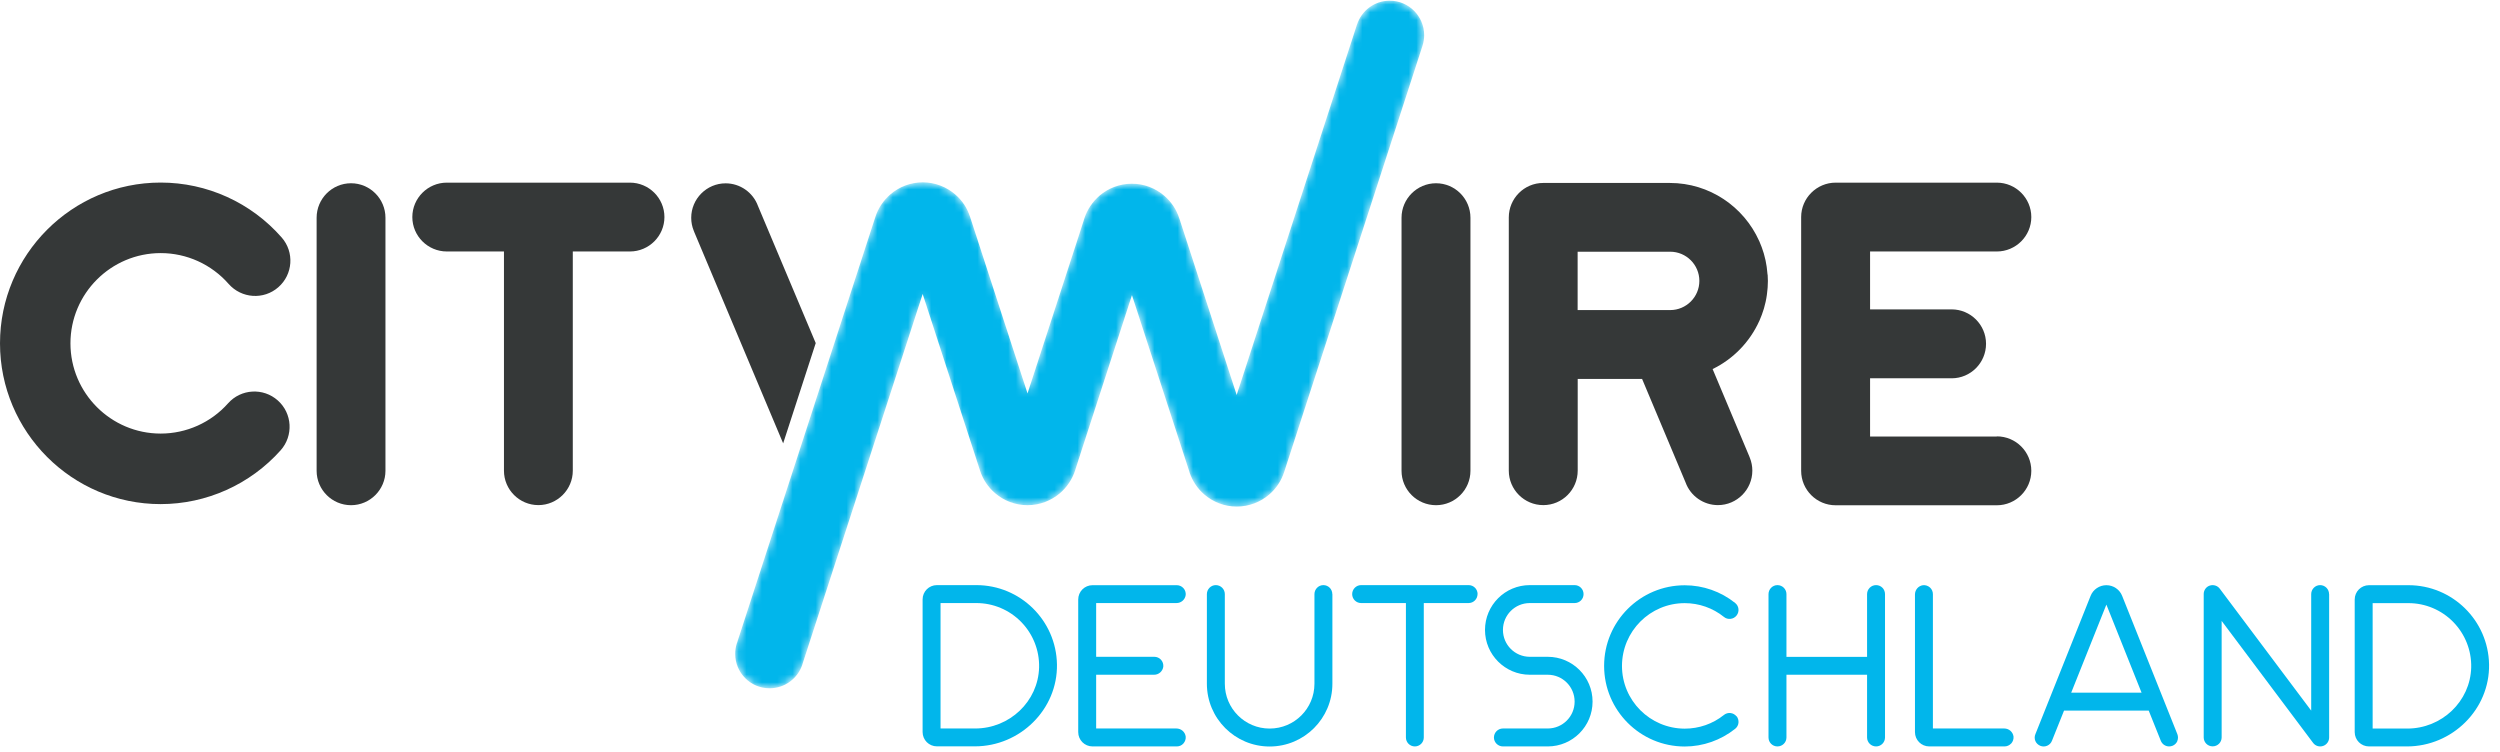
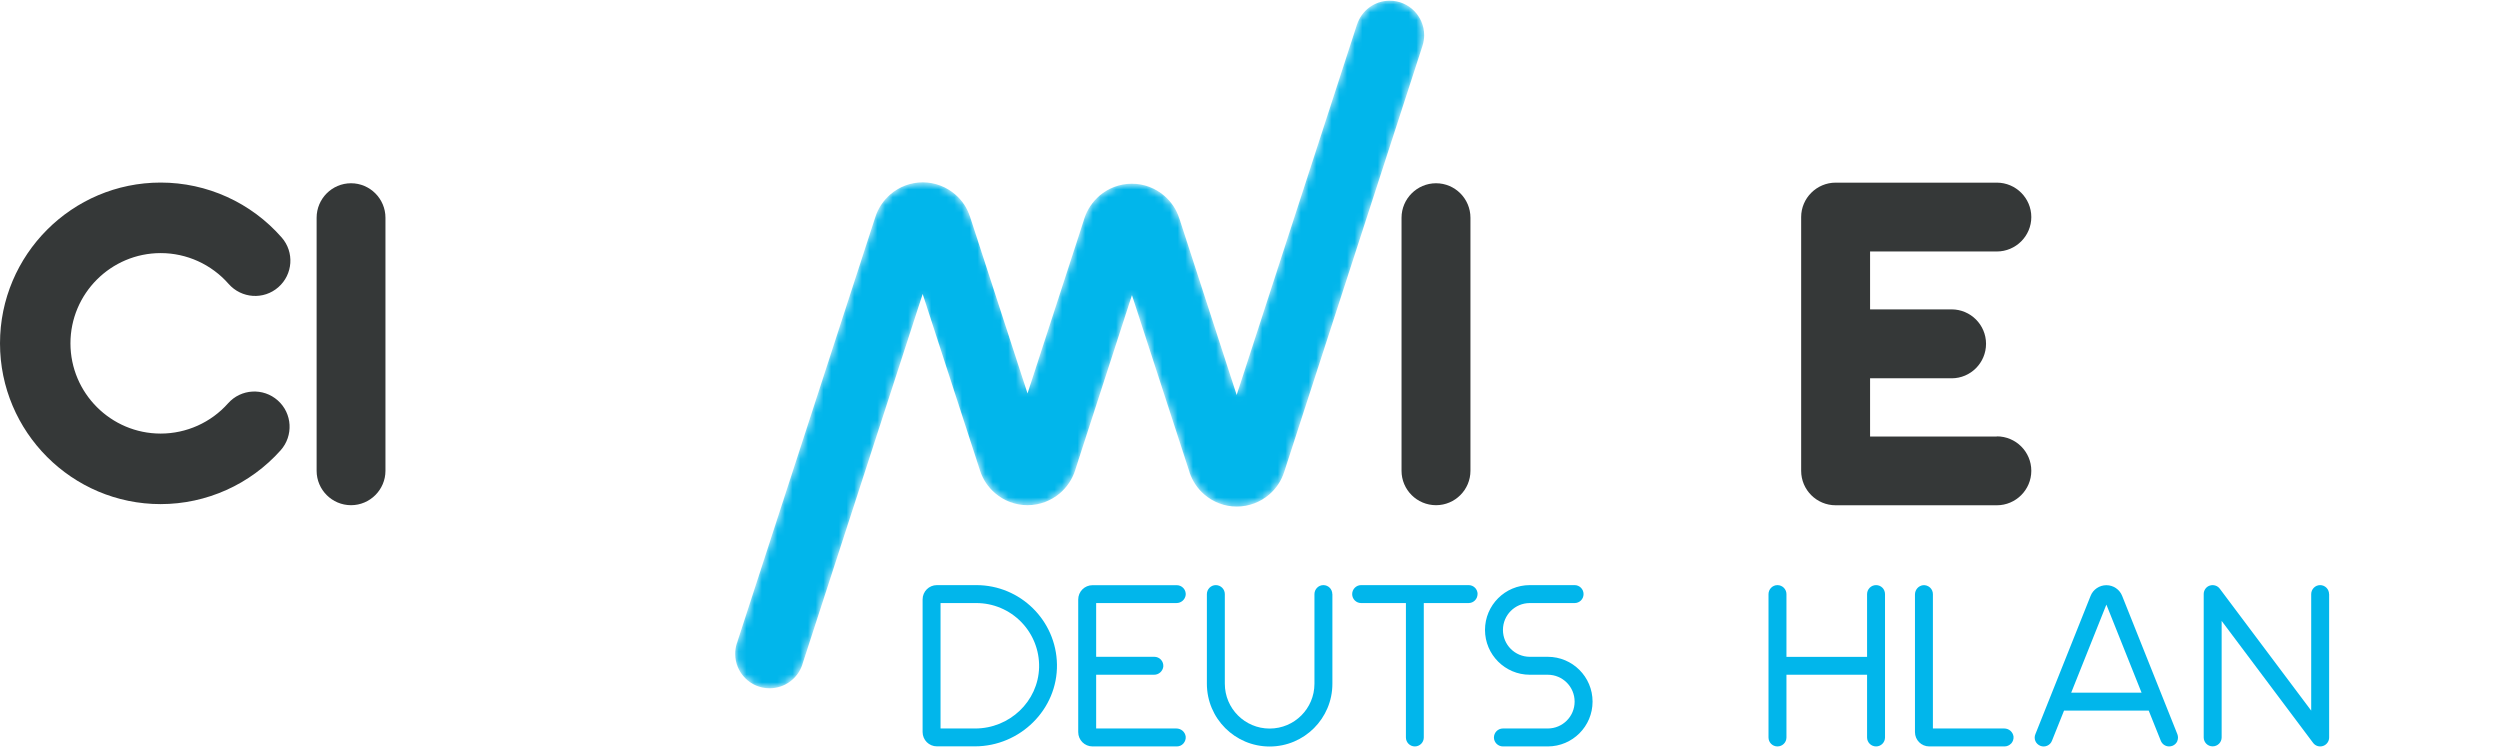
<svg xmlns="http://www.w3.org/2000/svg" id="Layer_1" data-name="Layer 1" width="324.68" height="97.66" viewBox="0 0 324.68 97.66">
  <defs>
    <style>
      .cls-1 {
        fill: #fff;
      }

      .cls-2 {
        fill: #353838;
      }

      .cls-3 {
        fill: #01b6eb;
      }

      .cls-4 {
        fill: url(#linear-gradient);
        mix-blend-mode: darken;
      }

      .cls-5 {
        mask: url(#mask);
      }
    </style>
    <linearGradient id="linear-gradient" x1="131.79" y1="45.81" x2="118.71" y2="41.56" gradientUnits="userSpaceOnUse">
      <stop offset="0" stop-color="#fff" />
      <stop offset=".1" stop-color="#f9f9f9" />
      <stop offset=".24" stop-color="#e9e8e8" />
      <stop offset=".39" stop-color="#cecdcd" />
      <stop offset=".56" stop-color="#a9a7a8" />
      <stop offset=".73" stop-color="#797777" />
      <stop offset=".91" stop-color="#403c3d" />
      <stop offset="1" stop-color="#231f20" />
    </linearGradient>
    <mask id="mask" x="95.44" y=".1" width="89.52" height="89.29" maskUnits="userSpaceOnUse">
      <g>
        <path class="cls-1" d="m133.43,51.15l6.6-20.3h0s.78-2.42.78-2.42v-.02c.38-1.18,1.08-2.21,1.99-3,1.13-.96,2.59-1.55,4.2-1.55s3.06.59,4.19,1.55c.91.78,1.6,1.79,1.97,2.96l.03.08,7.42,22.85,15.6-48.04.03-.07c.58-1.8,2.26-3.1,4.25-3.1,2.47,0,4.47,2.01,4.47,4.48,0,.45-.07.87-.19,1.28l-.04.14-17.93,55.24-.02.06c-.37,1.16-1.06,2.18-1.96,2.95-1.13.96-2.6,1.55-4.2,1.55s-3.07-.59-4.2-1.56c-.89-.76-1.57-1.77-1.94-2.91v-.02s-7.47-22.97-7.47-22.97l-6.59,20.3h0s-.78,2.42-.78,2.42v.02c-.38,1.18-1.08,2.21-1.99,2.99-1.13.96-2.6,1.55-4.2,1.55s-3.07-.58-4.2-1.55c-.91-.77-1.6-1.79-1.97-2.95l-.03-.09-7.42-22.84-15.6,48.03-.02.08c-.58,1.8-2.27,3.1-4.26,3.1-2.47,0-4.47-2-4.47-4.48,0-.44.07-.87.19-1.28l.05-.14,17.94-55.24.02-.06c.37-1.16,1.06-2.17,1.96-2.95,1.13-.97,2.6-1.56,4.2-1.56s3.07.59,4.2,1.56c.9.76,1.57,1.77,1.94,2.91l7.48,22.99Z" />
        <path class="cls-4" d="m126.45,29.68c-.28-.81-1.04-1.39-1.94-1.39-.84,0-1.57.51-1.89,1.24h0s0,0,0,0c-.03.06-.04.13-.06.19l-2.75,8.45,6.89,21.21,5.04-13.43" />
      </g>
    </mask>
  </defs>
  <g>
    <g class="cls-5">
      <path class="cls-3" d="m133.43,51.15l6.6-20.3h0s.78-2.42.78-2.42v-.02c.38-1.18,1.08-2.21,1.99-3,1.13-.96,2.59-1.55,4.2-1.55s3.06.59,4.19,1.55c.91.78,1.6,1.79,1.97,2.96l.03.08,7.42,22.85,15.6-48.04.03-.07c.58-1.8,2.26-3.1,4.25-3.1,2.47,0,4.47,2.01,4.47,4.48,0,.45-.07.87-.19,1.28l-.04.14-17.93,55.24-.02.06c-.37,1.16-1.06,2.18-1.96,2.95-1.13.96-2.6,1.55-4.2,1.55s-3.07-.59-4.2-1.56c-.89-.76-1.57-1.77-1.94-2.91v-.02s-7.47-22.97-7.47-22.97l-6.59,20.3h0s-.78,2.42-.78,2.42v.02c-.38,1.18-1.08,2.21-1.99,2.99-1.13.96-2.6,1.55-4.2,1.55s-3.07-.58-4.2-1.55c-.91-.77-1.6-1.79-1.97-2.95l-.03-.09-7.42-22.84-15.6,48.03-.02.08c-.58,1.8-2.27,3.1-4.26,3.1-2.47,0-4.47-2-4.47-4.48,0-.44.07-.87.19-1.28l.05-.14,17.94-55.24.02-.06c.37-1.16,1.06-2.17,1.96-2.95,1.13-.97,2.6-1.56,4.2-1.56s3.07.59,4.2,1.56c.9.76,1.57,1.77,1.94,2.91l7.48,22.99Z" />
    </g>
    <path class="cls-2" d="m45.59,23.8c-2.47,0-4.47,2.01-4.47,4.48v32.86c0,2.47,2.01,4.47,4.47,4.47s4.47-2.01,4.47-4.47V28.28c0-2.47-2.01-4.48-4.47-4.48Z" />
-     <path class="cls-2" d="m81.81,23.72h-23.78c-2.47,0-4.48,2.01-4.48,4.47s2.01,4.47,4.48,4.47h7.42v28.47c0,2.47,2.01,4.47,4.47,4.47s4.47-2.01,4.47-4.47v-28.47h7.42c2.47,0,4.48-2.01,4.48-4.47s-2.01-4.47-4.48-4.47Z" />
    <path class="cls-2" d="m186.5,23.8c-2.46,0-4.48,2.01-4.48,4.48v32.86c0,2.47,2.01,4.47,4.48,4.47s4.47-2.01,4.47-4.47V28.28c0-2.47-2-4.48-4.47-4.48Z" />
    <path class="cls-2" d="m259.33,56.69h-16.46v-7.56h10.59c2.47,0,4.47-2.01,4.47-4.48s-2.01-4.47-4.47-4.47h-10.59v-7.52h16.46c2.47,0,4.48-2.01,4.48-4.47s-2.01-4.47-4.48-4.47h-20.93c-2.46,0-4.48,2.01-4.48,4.47,0,.02,0,.03,0,.04,0,.02,0,.03,0,.05v32.86s0,0,0,0h0c0,2.48,2.01,4.48,4.48,4.48h20.93c2.47,0,4.48-2.01,4.48-4.48s-2.01-4.47-4.48-4.47Z" />
-     <path class="cls-2" d="m229.55,35.66c0-.07-.01-.15-.02-.22-.02-.22-.04-.44-.07-.65,0-.05-.01-.11-.02-.16-.04-.27-.09-.53-.14-.79,0-.04-.02-.09-.03-.13-.05-.23-.11-.45-.17-.67-.01-.05-.03-.1-.04-.15-.16-.53-.35-1.05-.57-1.55,0-.02-.02-.04-.03-.06-1.99-4.43-6.44-7.52-11.6-7.52h-16.44c-2.47,0-4.47,2.01-4.47,4.48v32.88c0,2.47,2.01,4.48,4.48,4.48s4.47-2.01,4.47-4.48v-11.91h8.36l5.65,13.45c.64,1.76,2.33,2.94,4.2,2.94,2.46,0,4.47-2.01,4.47-4.48,0-.58-.11-1.14-.33-1.68l-.07-.18-4.76-11.33c2.68-1.3,4.83-3.52,6.06-6.24,0-.02.02-.04.03-.06.22-.5.41-1.02.57-1.55.01-.05.03-.1.04-.15.06-.22.12-.45.17-.67.01-.04.02-.09.03-.13.06-.26.1-.53.14-.79,0-.05.01-.11.02-.16.03-.22.05-.43.07-.65,0-.07.01-.15.02-.22.02-.27.03-.54.03-.82h0c0-.28-.01-.55-.03-.82Zm-23.91,4.61h-.75v-7.58h12.02c2.09,0,3.79,1.7,3.79,3.79,0,2.09-1.7,3.79-3.79,3.79h-11.26Z" />
    <path class="cls-2" d="m20.87,65.47c-11.51,0-20.87-9.37-20.87-20.88s9.36-20.88,20.87-20.88c6.02,0,11.74,2.6,15.71,7.13,1.67,1.9,1.47,4.8-.43,6.46-1.9,1.67-4.79,1.47-6.46-.43-2.23-2.54-5.44-4-8.82-4-6.46,0-11.72,5.26-11.72,11.72s5.26,11.72,11.72,11.72c3.34,0,6.53-1.43,8.75-3.93,1.68-1.89,4.58-2.05,6.46-.37,1.89,1.68,2.05,4.58.37,6.47-3.96,4.44-9.64,6.99-15.59,6.99Z" />
-     <path class="cls-2" d="m105.94,44.56l-7.5-17.81c-.64-1.76-2.33-2.94-4.2-2.94-2.46,0-4.47,2.01-4.47,4.48,0,.58.11,1.14.33,1.68l.07.18,11.54,27.43,4.23-13.02Z" />
  </g>
  <path class="cls-3" d="m137.27,86.28c.1,5.86-4.8,10.65-10.66,10.65h-4.93c-1.03,0-1.86-.83-1.86-1.86v-17.22c0-1.03.83-1.86,1.86-1.86h5.12c5.71,0,10.37,4.58,10.47,10.29Zm-10.62,8.33c4.45,0,8.19-3.5,8.3-7.95.05-2.19-.79-4.31-2.32-5.88-1.53-1.57-3.63-2.46-5.83-2.46h-4.65v16.29h4.5Z" />
  <path class="cls-3" d="m153.99,95.66c.03.33-.08.65-.3.9s-.53.38-.86.38h-10.94c-1.03,0-1.86-.83-1.86-1.86v-17.22c0-1.03.83-1.86,1.86-1.86h10.94c.33,0,.64.14.86.38s.33.57.3.89c-.08.61-.6,1.06-1.21,1.05h-10.42v6.98h7.56c.33,0,.64.14.86.38s.33.57.3.9c-.08.61-.6,1.06-1.21,1.05h-7.51v6.98h10.42c.61,0,1.13.44,1.21,1.05Z" />
  <path class="cls-3" d="m173.04,77.16v11.64c0,4.5-3.65,8.15-8.15,8.15s-8.15-3.65-8.15-8.15v-11.64c0-.64.52-1.17,1.16-1.17s1.17.52,1.17,1.17v11.64c0,3.21,2.6,5.82,5.82,5.82s5.82-2.6,5.82-5.82v-11.64c0-.64.52-1.17,1.16-1.17s1.16.52,1.16,1.17Z" />
  <path class="cls-3" d="m191.89,77.16c0,.64-.52,1.16-1.16,1.16h-5.82v17.46c0,.64-.52,1.16-1.16,1.16s-1.16-.52-1.16-1.16v-17.46h-5.82c-.64,0-1.16-.52-1.16-1.16s.52-1.17,1.16-1.17h13.97c.64,0,1.16.52,1.16,1.17Z" />
  <path class="cls-3" d="m206.83,91.12c0,3.21-2.6,5.82-5.82,5.82h-5.82c-.64,0-1.17-.52-1.17-1.16s.52-1.17,1.17-1.17h5.82c1.93,0,3.49-1.56,3.49-3.49s-1.56-3.49-3.49-3.49h-2.33c-3.21,0-5.82-2.61-5.82-5.82s2.6-5.82,5.82-5.82h5.82c.64,0,1.16.52,1.16,1.17s-.52,1.16-1.16,1.16h-5.82c-1.93,0-3.49,1.56-3.49,3.49s1.56,3.49,3.49,3.49h2.33c3.21,0,5.82,2.6,5.82,5.82Z" />
-   <path class="cls-3" d="m225.53,93.01c.19.24.28.55.25.86-.03.31-.19.59-.43.78-1.86,1.48-4.17,2.3-6.55,2.3-5.78,0-10.47-4.69-10.47-10.47,0-5.78,4.69-10.47,10.47-10.47,2.38,0,4.69.81,6.55,2.3.5.4.58,1.13.18,1.63-.19.24-.47.4-.78.43-.31.04-.62-.05-.86-.25-1.44-1.16-3.24-1.79-5.09-1.79-4.5,0-8.14,3.65-8.15,8.15,0,4.5,3.65,8.14,8.15,8.15,1.85,0,3.65-.62,5.09-1.78.5-.4,1.23-.32,1.63.18Z" />
  <path class="cls-3" d="m244.81,77.16v18.62c0,.64-.52,1.16-1.16,1.16s-1.17-.52-1.17-1.16v-8.15h-10.47v8.15c0,.64-.52,1.16-1.17,1.16s-1.16-.52-1.16-1.16v-18.62c0-.64.52-1.17,1.16-1.17s1.17.52,1.17,1.17v8.15h10.47v-8.15c0-.64.52-1.17,1.17-1.17s1.16.52,1.16,1.17Z" />
  <path class="cls-3" d="m261.19,96.56c-.22.24-.53.38-.86.38h-9.77c-1.03,0-1.86-.83-1.86-1.86v-17.87c0-.61.44-1.13,1.05-1.21.33-.03.65.08.9.3.24.22.38.53.38.86v17.45h9.26c.61,0,1.13.44,1.21,1.05.03.33-.08.65-.3.9Z" />
  <path class="cls-3" d="m282.78,96.24c-.12.28-.35.51-.64.62-.14.05-.28.08-.43.08-.48,0-.9-.29-1.08-.73l-1.57-3.92h-11l-1.57,3.92c-.11.29-.34.52-.62.64-.28.12-.6.13-.89.01s-.52-.34-.64-.62c-.12-.28-.12-.6,0-.89l7.17-17.96c.33-.84,1.15-1.39,2.05-1.39.91,0,1.72.55,2.05,1.39l7.17,17.96c.11.29.11.61-.01.89Zm-4.65-6.28l-4.57-11.44-4.57,11.44h9.14Z" />
  <path class="cls-3" d="m302.49,77.16v18.62c0,.5-.32.94-.79,1.1-.48.16-1,0-1.3-.41l-11.87-15.83v15.13c0,.64-.52,1.16-1.17,1.16s-1.16-.52-1.16-1.16v-18.62c0-.5.32-.95.79-1.1s1,0,1.3.41l11.87,15.83v-15.13c0-.64.52-1.17,1.16-1.17s1.16.52,1.16,1.17Z" />
-   <path class="cls-3" d="m323.26,86.29c.1,5.86-4.8,10.65-10.66,10.65h-4.93c-1.03,0-1.86-.83-1.86-1.86v-17.22c0-1.03.83-1.86,1.86-1.86h5.12c5.71,0,10.37,4.58,10.47,10.29Zm-10.62,8.33c4.45,0,8.19-3.5,8.3-7.95.05-2.19-.79-4.31-2.32-5.88-1.53-1.57-3.63-2.46-5.83-2.46h-4.65v16.29h4.5Z" />
</svg>